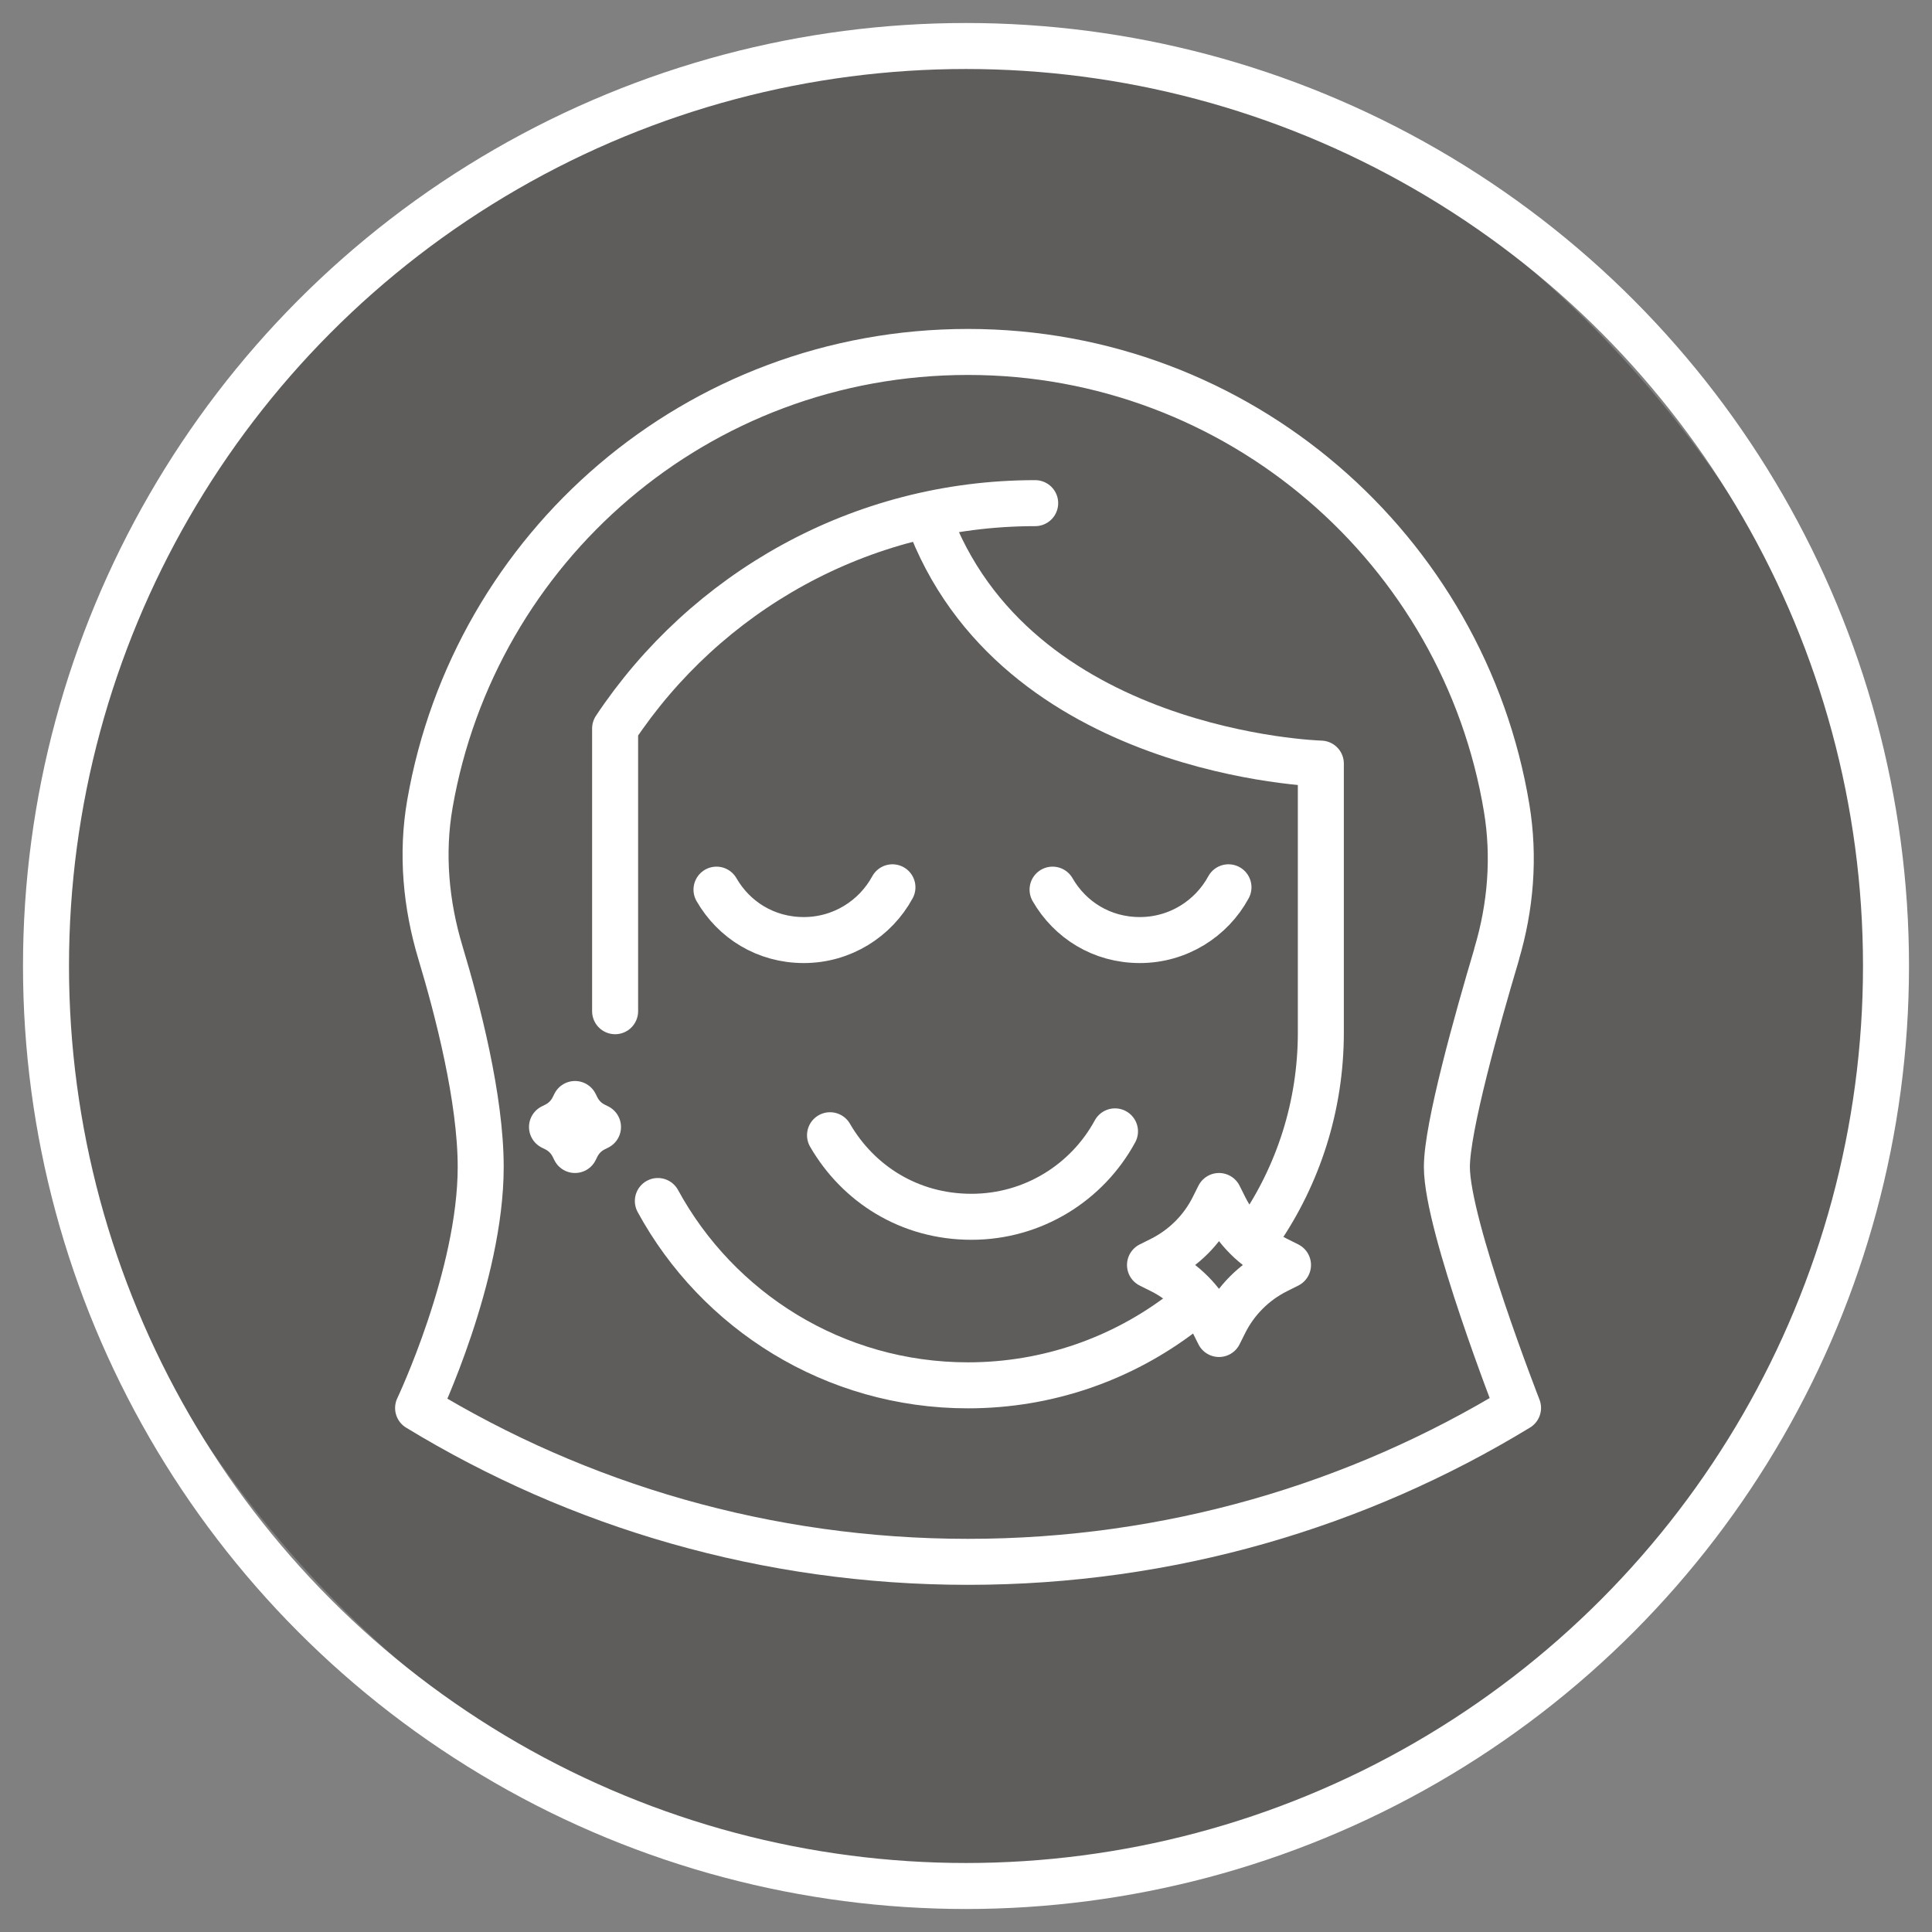
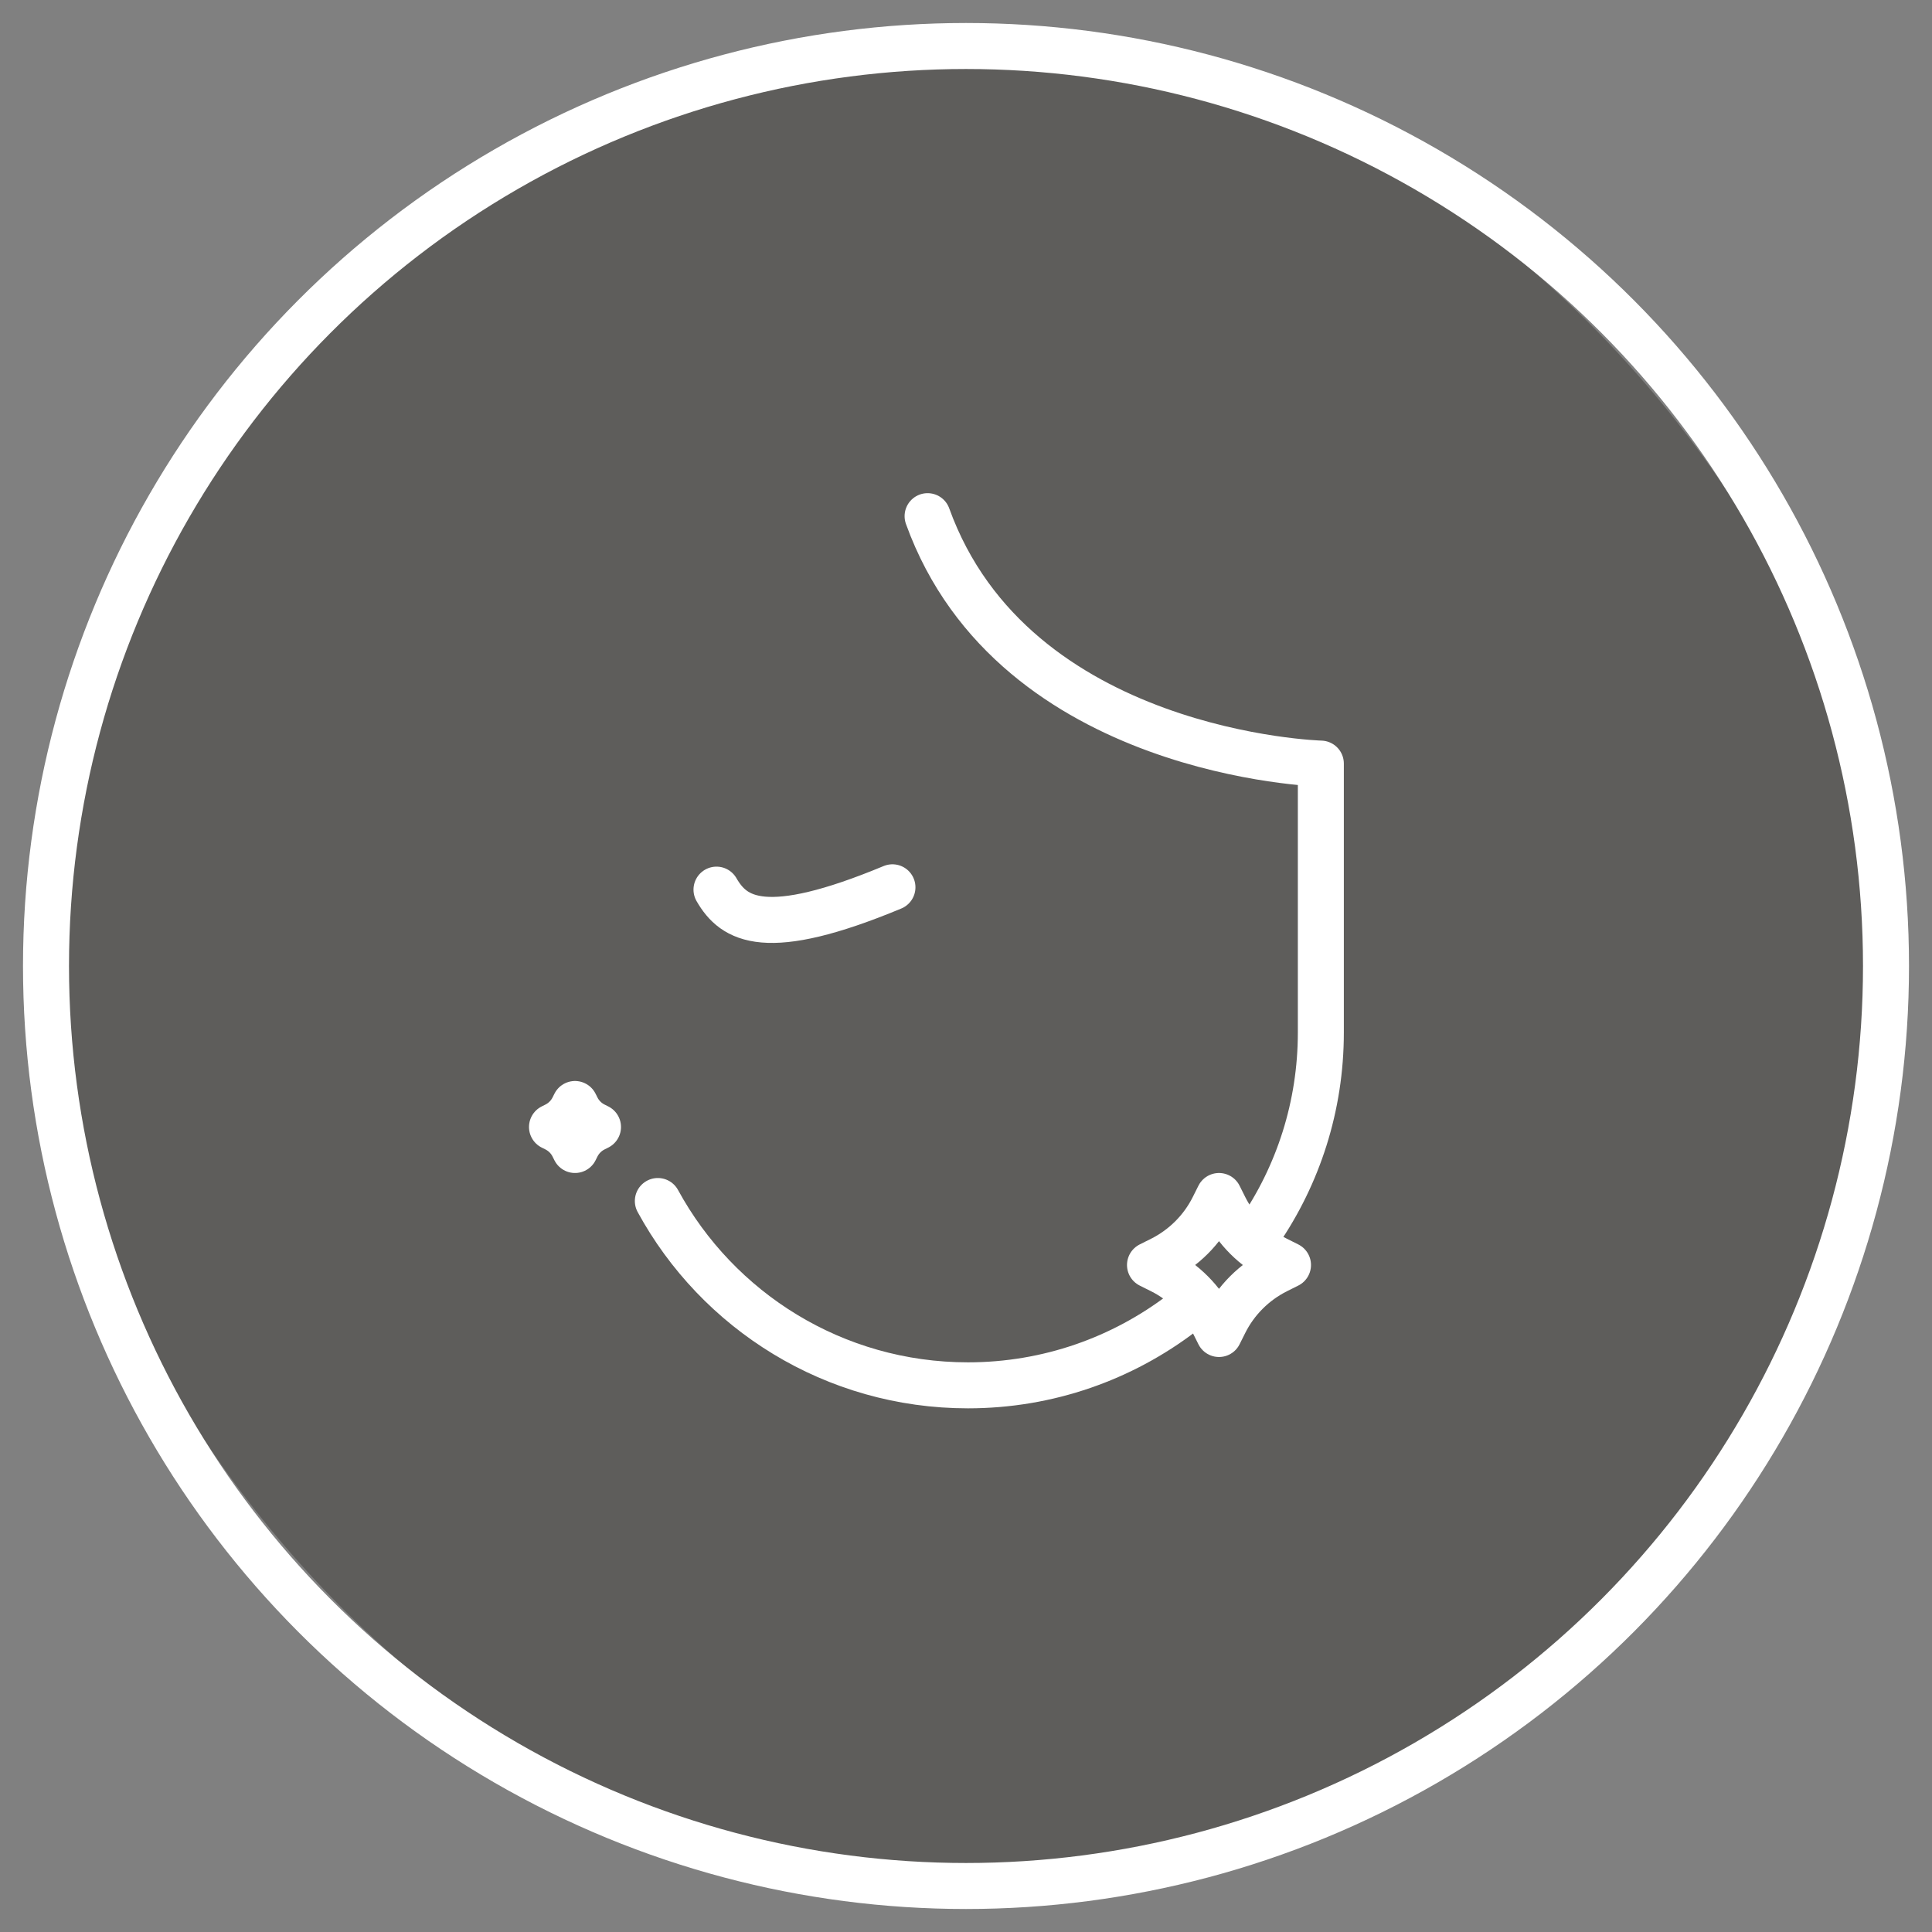
<svg xmlns="http://www.w3.org/2000/svg" width="42" height="42" viewBox="0 0 42 42" fill="none">
  <rect x="0" y="0" width="42" height="42" fill="#808080" stroke="none" />
  <rect x="1" y="1" width="40" height="40" rx="20" fill="#3D3A37" fill-opacity="0.5" />
  <circle cx="21" cy="21" r="20" stroke="white" stroke-linejoin="round" />
-   <path d="M32.535 20.739C32.842 19.713 32.929 18.628 32.754 17.57C31.824 11.943 26.935 7.651 21.043 7.651C15.151 7.651 10.316 11.894 9.346 17.475C9.158 18.553 9.259 19.662 9.575 20.71C9.949 21.95 10.45 23.884 10.45 25.369C10.45 27.744 9.089 30.609 9.089 30.609C12.574 32.731 16.665 33.953 21.043 33.953C25.421 33.953 29.516 32.73 33.001 30.607C33.001 30.607 31.454 26.648 31.454 25.369C31.454 24.516 32.104 22.195 32.537 20.741L32.535 20.739Z" stroke="white" stroke-miterlimit="10" stroke-linecap="round" stroke-linejoin="round" />
  <path d="M27.373 26.778C28.219 25.545 28.714 24.052 28.714 22.445V16.6C28.714 16.6 22.042 16.42 20.165 11.221" stroke="white" stroke-miterlimit="10" stroke-linecap="round" stroke-linejoin="round" />
  <path d="M14.301 26.109C15.601 28.497 18.132 30.116 21.043 30.116C22.791 30.116 24.404 29.53 25.694 28.546" stroke="white" stroke-miterlimit="10" stroke-linecap="round" stroke-linejoin="round" />
-   <path d="M22.504 10.938C18.692 10.938 15.335 12.886 13.372 15.837V16.418V21.983" stroke="white" stroke-miterlimit="10" stroke-linecap="round" stroke-linejoin="round" />
-   <path d="M19.401 19.289C19.03 19.972 18.305 20.436 17.474 20.436C16.643 20.436 15.954 19.996 15.576 19.34" stroke="white" stroke-miterlimit="10" stroke-linecap="round" stroke-linejoin="round" />
-   <path d="M24.239 24.595C23.638 25.701 22.466 26.452 21.118 26.452C19.77 26.452 18.658 25.738 18.044 24.679" stroke="white" stroke-miterlimit="10" stroke-linecap="round" stroke-linejoin="round" />
-   <path d="M26.706 19.289C26.336 19.972 25.61 20.436 24.779 20.436C23.948 20.436 23.26 19.996 22.882 19.34" stroke="white" stroke-miterlimit="10" stroke-linecap="round" stroke-linejoin="round" />
+   <path d="M19.401 19.289C16.643 20.436 15.954 19.996 15.576 19.34" stroke="white" stroke-miterlimit="10" stroke-linecap="round" stroke-linejoin="round" />
  <path d="M12.5 25L12.459 24.918C12.377 24.755 12.245 24.623 12.082 24.541L12 24.5L12.082 24.459C12.245 24.377 12.377 24.245 12.459 24.082L12.5 24L12.541 24.082C12.623 24.245 12.755 24.377 12.918 24.459L13 24.5L12.918 24.541C12.755 24.623 12.623 24.755 12.541 24.918L12.5 25Z" fill="white" stroke="white" stroke-miterlimit="10" stroke-linecap="round" stroke-linejoin="round" />
  <path d="M26.5 29L26.377 28.754C26.132 28.266 25.736 27.868 25.246 27.623L25 27.5L25.246 27.377C25.734 27.132 26.132 26.736 26.377 26.246L26.5 26L26.623 26.246C26.868 26.734 27.264 27.132 27.754 27.377L28 27.5L27.754 27.623C27.266 27.868 26.868 28.264 26.623 28.754L26.5 29Z" stroke="white" stroke-miterlimit="10" stroke-linecap="round" stroke-linejoin="round" />
</svg>